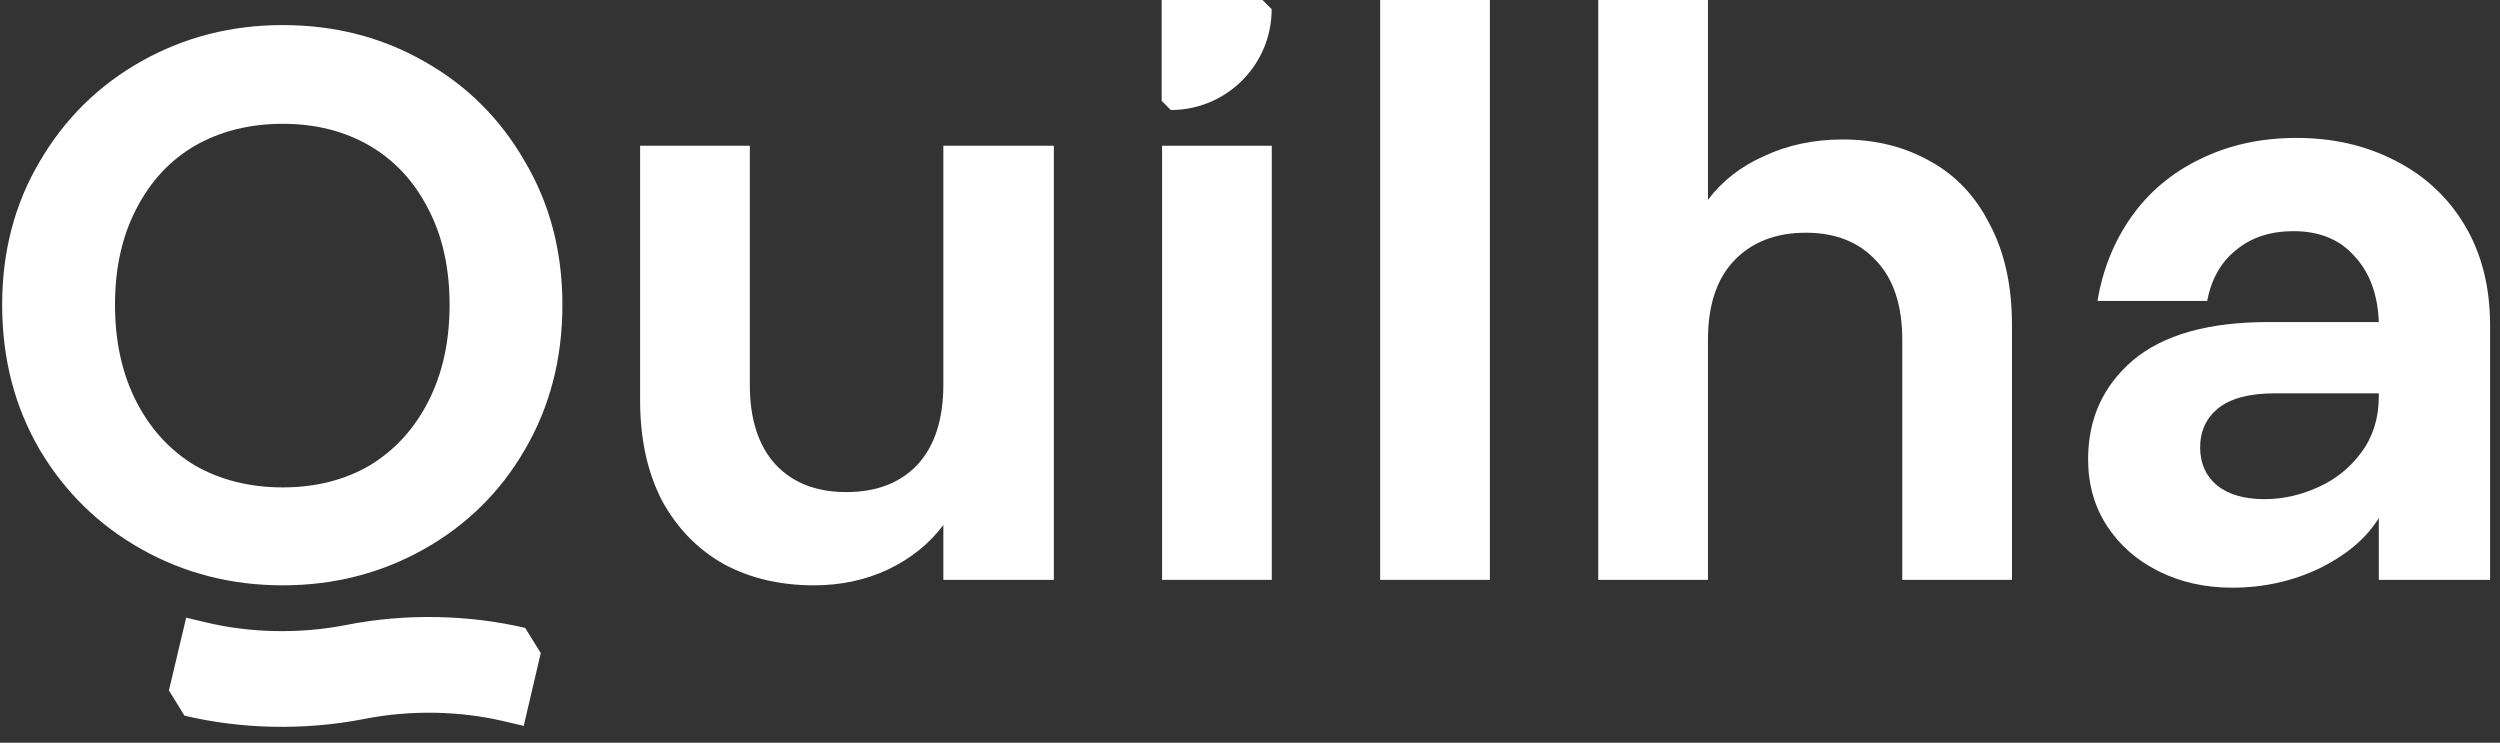
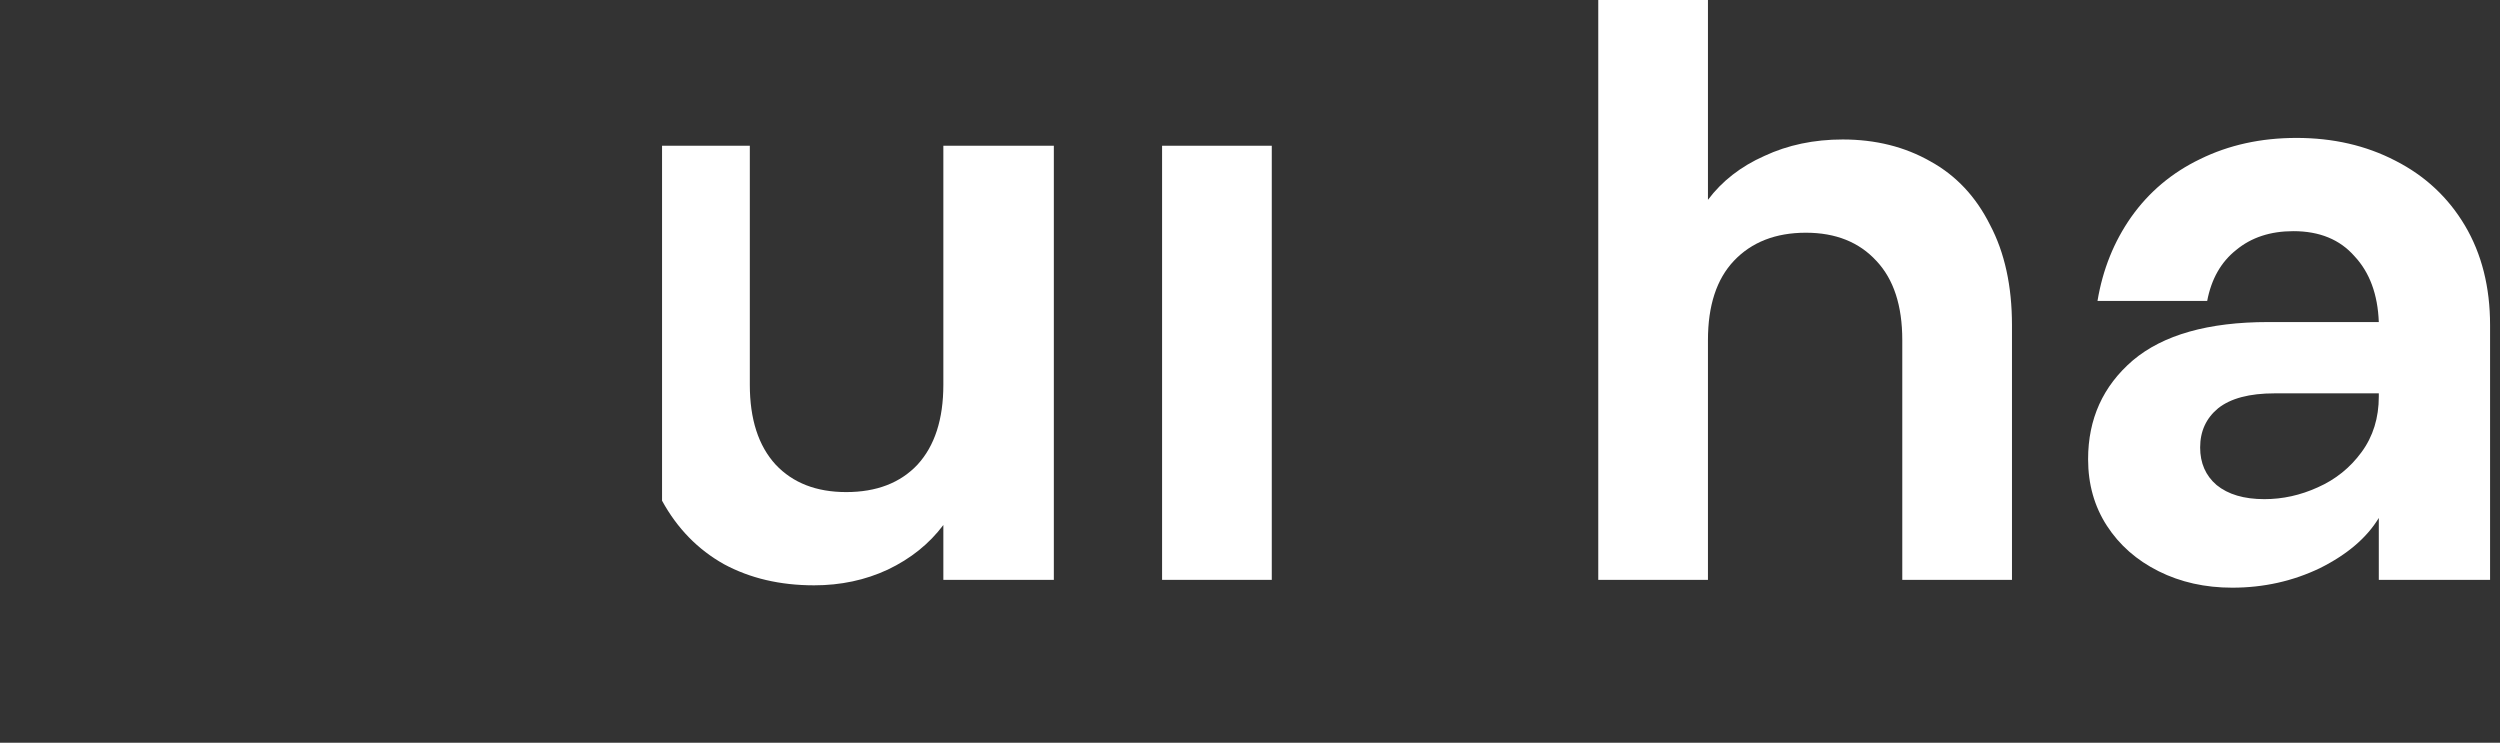
<svg xmlns="http://www.w3.org/2000/svg" width="138" height="41" viewBox="0 0 138 41" fill="none">
  <rect x="0" y="0" width="138" height="41" fill="#333333" stroke="none" />
-   <path d="M82.241 0V32.008H76.185V0H82.241Z" fill="white" />
-   <path fill-rule="evenodd" clip-rule="evenodd" d="M15.604 32.31C12.778 32.31 10.183 31.647 7.818 30.321C5.454 28.994 3.579 27.163 2.195 24.828C0.811 22.463 0.119 19.796 0.119 16.826C0.119 13.884 0.811 11.246 2.195 8.91C3.579 6.546 5.454 4.7 7.818 3.374C10.183 2.047 12.778 1.384 15.604 1.384C18.459 1.384 21.054 2.047 23.39 3.374C25.754 4.7 27.614 6.546 28.969 8.91C30.353 11.246 31.045 13.884 31.045 16.826C31.045 19.796 30.353 22.463 28.969 24.828C27.614 27.163 25.754 28.994 23.39 30.321C21.025 31.647 18.43 32.31 15.604 32.31ZM15.604 26.904C17.421 26.904 19.021 26.5 20.405 25.693C21.789 24.857 22.87 23.674 23.649 22.146C24.428 20.618 24.817 18.844 24.817 16.826C24.817 14.807 24.428 13.048 23.649 11.549C22.87 10.021 21.789 8.853 20.405 8.045C19.021 7.238 17.421 6.834 15.604 6.834C13.787 6.834 12.172 7.238 10.759 8.045C9.375 8.853 8.294 10.021 7.515 11.549C6.737 13.048 6.348 14.807 6.348 16.826C6.348 18.844 6.737 20.618 7.515 22.146C8.294 23.674 9.375 24.857 10.759 25.693C12.172 26.5 13.787 26.904 15.604 26.904Z" fill="white" />
-   <path d="M58.172 8.045V32.008H52.073V28.98C51.295 30.018 50.271 30.84 49.002 31.445C47.762 32.022 46.407 32.31 44.937 32.31C43.062 32.31 41.404 31.921 39.962 31.143C38.521 30.335 37.382 29.167 36.545 27.639C35.738 26.082 35.334 24.236 35.334 22.103V8.045H41.39V21.238C41.39 23.141 41.865 24.611 42.817 25.649C43.769 26.659 45.066 27.163 46.71 27.163C48.382 27.163 49.694 26.659 50.646 25.649C51.598 24.611 52.073 23.141 52.073 21.238V8.045H58.172Z" fill="white" />
+   <path d="M58.172 8.045V32.008H52.073V28.98C51.295 30.018 50.271 30.84 49.002 31.445C47.762 32.022 46.407 32.31 44.937 32.31C43.062 32.31 41.404 31.921 39.962 31.143C38.521 30.335 37.382 29.167 36.545 27.639V8.045H41.39V21.238C41.39 23.141 41.865 24.611 42.817 25.649C43.769 26.659 45.066 27.163 46.71 27.163C48.382 27.163 49.694 26.659 50.646 25.649C51.598 24.611 52.073 23.141 52.073 21.238V8.045H58.172Z" fill="white" />
  <path d="M70.202 32.008V8.045H64.147V32.008H70.202Z" fill="white" />
  <path d="M106.563 8.91C105.15 8.103 103.535 7.699 101.719 7.699C100.133 7.699 98.691 8.002 97.393 8.608C96.096 9.184 95.058 9.992 94.279 11.03V0H88.224V32.008H94.279V18.772C94.279 16.869 94.755 15.413 95.706 14.403C96.687 13.366 98.013 12.846 99.686 12.846C101.329 12.846 102.627 13.366 103.578 14.403C104.53 15.413 105.006 16.869 105.006 18.772V32.008H111.061V17.95C111.061 15.788 110.658 13.942 109.85 12.414C109.072 10.857 107.976 9.689 106.563 8.91Z" fill="white" />
  <path fill-rule="evenodd" clip-rule="evenodd" d="M131.31 28.591C130.647 29.686 129.565 30.609 128.066 31.359C126.566 32.08 124.951 32.44 123.221 32.44C121.722 32.44 120.367 32.138 119.156 31.532C117.944 30.926 116.993 30.09 116.301 29.023C115.609 27.956 115.263 26.731 115.263 25.347C115.263 23.126 116.084 21.31 117.728 19.897C119.401 18.484 121.895 17.777 125.211 17.777H131.31C131.252 16.249 130.805 15.038 129.969 14.144C129.161 13.221 128.037 12.76 126.595 12.76C125.326 12.76 124.274 13.106 123.438 13.798C122.601 14.461 122.068 15.398 121.837 16.61H115.782C116.07 14.879 116.69 13.337 117.642 11.981C118.622 10.597 119.891 9.53 121.448 8.781C123.034 8.002 124.807 7.613 126.768 7.613C128.787 7.613 130.603 8.031 132.218 8.867C133.862 9.703 135.145 10.9 136.068 12.457C136.99 14.014 137.452 15.845 137.452 17.95V32.008H131.31V28.591ZM124.995 27.553C126.004 27.553 126.984 27.336 127.936 26.904C128.916 26.471 129.724 25.823 130.358 24.957C130.993 24.092 131.31 23.069 131.31 21.886V21.713H125.557C124.173 21.713 123.135 21.987 122.443 22.535C121.78 23.083 121.448 23.804 121.448 24.698C121.448 25.563 121.751 26.255 122.356 26.774C122.991 27.293 123.87 27.553 124.995 27.553Z" fill="white" />
-   <path d="M69.69 0H64.123V5.567L64.629 6.073C67.704 6.073 70.196 3.581 70.196 0.506L69.69 0Z" fill="white" />
-   <path d="M19.11 34.498C22.465 33.838 25.921 33.943 28.988 34.66L29.85 36.049L28.91 40.068L27.785 39.805C25.431 39.254 22.733 39.17 20.129 39.682C16.749 40.347 13.267 40.235 10.182 39.504L9.324 38.112L10.277 34.096L11.401 34.363C13.767 34.925 16.486 35.014 19.11 34.498Z" fill="white" />
</svg>